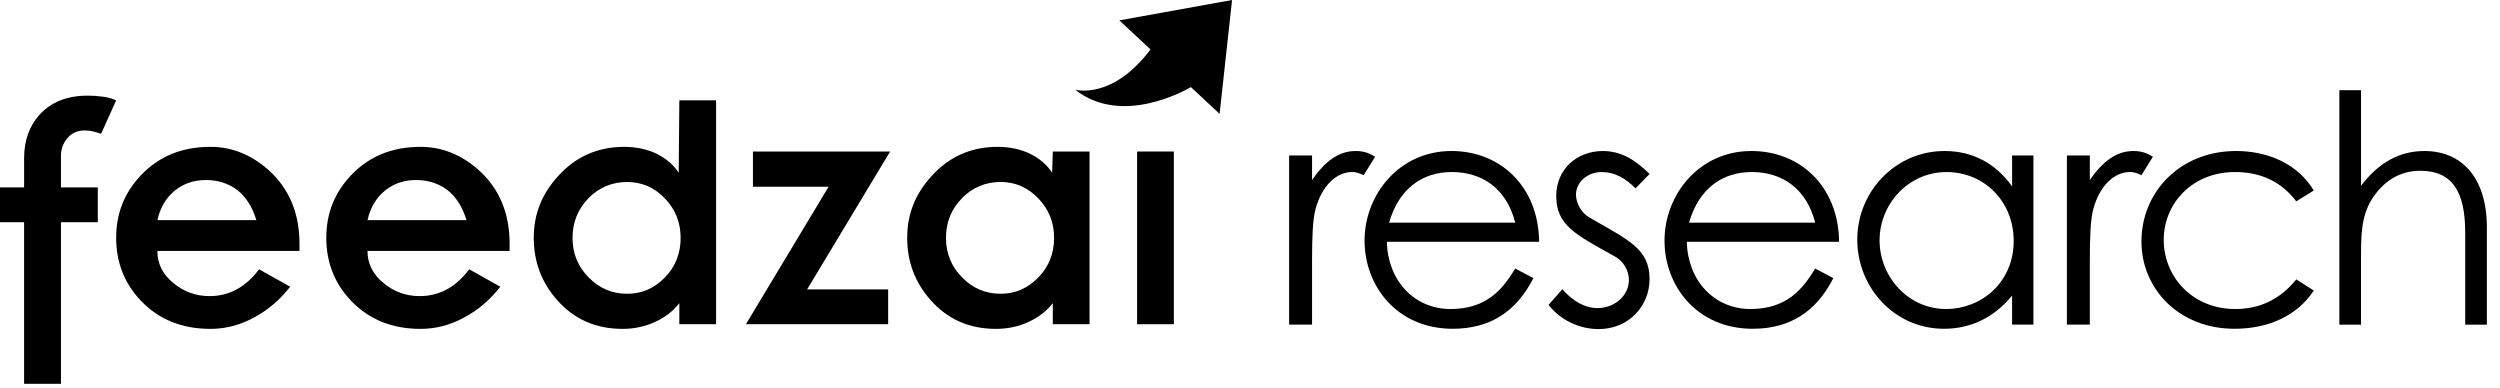
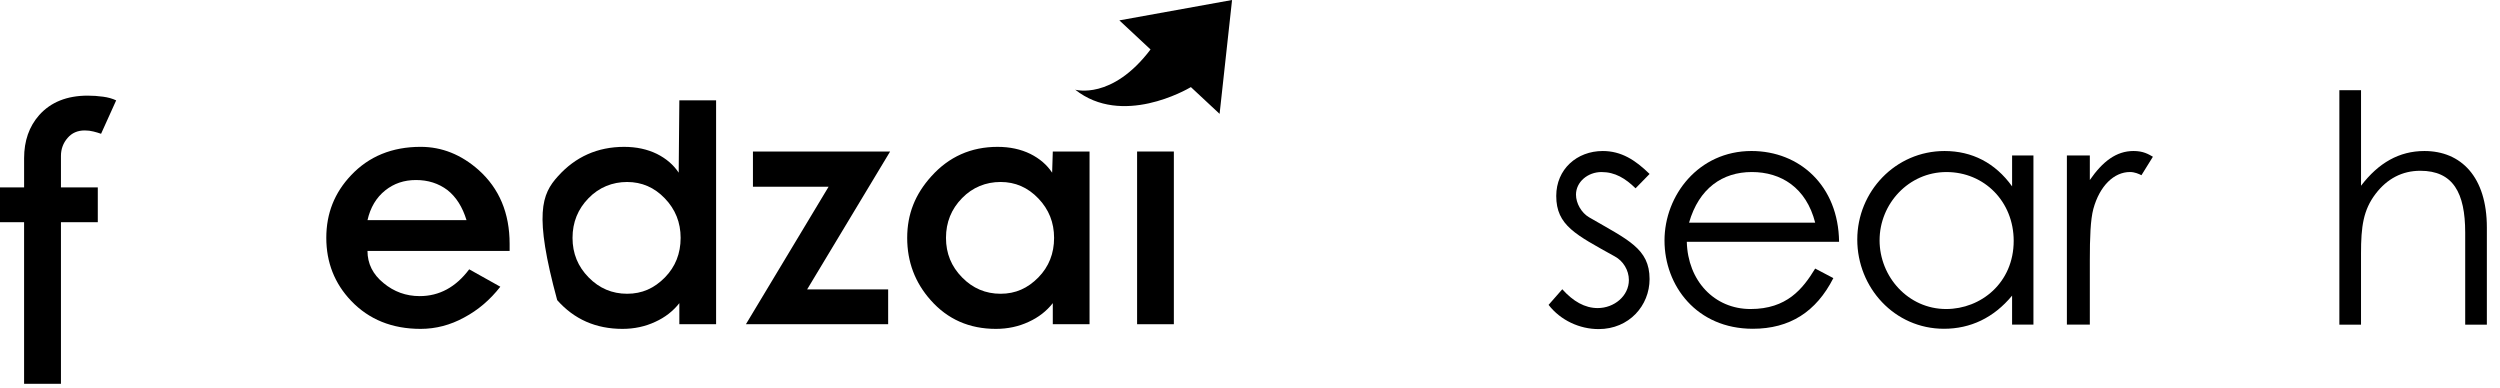
<svg xmlns="http://www.w3.org/2000/svg" width="187" height="29" viewBox="0 0 187 29" fill="none">
  <g clip-path="url(#clip0_1808_479)">
    <path fill-rule="evenodd" clip-rule="evenodd" d="M8.69 7.507L7.56 10.007C7.376 9.942 7.185 9.885 6.985 9.836C6.785 9.784 6.57 9.757 6.338 9.757C5.804 9.757 5.378 9.943 5.06 10.314C4.726 10.696 4.559 11.147 4.559 11.664V14.017H7.315V16.62H4.559V28.707H1.802V16.62H-7.62939e-06V14.017H1.803V11.835C1.803 10.535 2.18 9.46 2.933 8.608C3.801 7.638 5.011 7.154 6.563 7.154C6.946 7.154 7.329 7.18 7.712 7.233C8.079 7.282 8.405 7.373 8.69 7.508V7.507Z" fill="black" />
-     <path fill-rule="evenodd" clip-rule="evenodd" d="M22.403 18.77H11.77C11.77 19.72 12.169 20.521 12.968 21.172C13.754 21.823 14.656 22.149 15.675 22.149C17.142 22.149 18.375 21.481 19.378 20.145L21.706 21.447C20.936 22.433 20.033 23.2 18.999 23.75C17.964 24.317 16.88 24.599 15.748 24.6C13.612 24.6 11.877 23.9 10.541 22.497C9.306 21.198 8.689 19.629 8.689 17.791C8.689 15.954 9.306 14.415 10.541 13.111C11.877 11.694 13.612 10.984 15.748 10.984C17.333 10.984 18.776 11.56 20.08 12.713C21.628 14.098 22.402 15.942 22.402 18.243V18.769L22.403 18.77ZM19.176 16.466C18.875 15.481 18.401 14.731 17.753 14.218C17.085 13.716 16.3 13.466 15.4 13.466C14.501 13.466 13.744 13.725 13.097 14.242C12.429 14.776 11.986 15.517 11.771 16.466H19.177H19.176Z" fill="black" />
    <path fill-rule="evenodd" clip-rule="evenodd" d="M38.121 18.77H27.488C27.488 19.72 27.887 20.521 28.686 21.172C29.472 21.823 30.374 22.149 31.393 22.149C32.86 22.149 34.094 21.481 35.096 20.145L37.424 21.447C36.654 22.433 35.752 23.2 34.717 23.75C33.682 24.317 32.598 24.599 31.466 24.6C29.331 24.6 27.596 23.9 26.259 22.497C25.025 21.198 24.407 19.629 24.407 17.791C24.407 15.954 25.025 14.415 26.259 13.111C27.596 11.694 29.331 10.984 31.466 10.984C33.051 10.984 34.495 11.56 35.798 12.713C37.347 14.098 38.12 15.942 38.12 18.243V18.769L38.121 18.77ZM34.895 16.466C34.593 15.481 34.119 14.731 33.471 14.218C32.803 13.716 32.018 13.466 31.119 13.466C30.219 13.466 29.463 13.725 28.815 14.242C28.147 14.776 27.704 15.517 27.489 16.466H34.896H34.895Z" fill="black" />
-     <path fill-rule="evenodd" clip-rule="evenodd" d="M53.564 24.252H50.815V22.675C50.346 23.274 49.746 23.741 49.012 24.074C48.262 24.425 47.445 24.599 46.561 24.6C44.573 24.6 42.945 23.884 41.678 22.449C40.508 21.133 39.925 19.581 39.925 17.793C39.925 16.005 40.526 14.523 41.728 13.191C43.048 11.721 44.7 10.986 46.684 10.985C47.6 10.985 48.417 11.161 49.135 11.511C49.835 11.861 50.379 12.33 50.766 12.916L50.815 7.507H53.564V24.252ZM50.911 17.793C50.911 16.643 50.519 15.659 49.732 14.841C48.95 14.022 48.009 13.613 46.908 13.613C45.807 13.613 44.812 14.014 44.029 14.817C43.226 15.636 42.825 16.628 42.825 17.793C42.825 18.957 43.226 19.932 44.029 20.75C44.828 21.566 45.787 21.973 46.908 21.973C48.029 21.973 48.934 21.566 49.738 20.75C50.52 19.948 50.911 18.962 50.911 17.793Z" fill="black" />
+     <path fill-rule="evenodd" clip-rule="evenodd" d="M53.564 24.252H50.815V22.675C50.346 23.274 49.746 23.741 49.012 24.074C48.262 24.425 47.445 24.599 46.561 24.6C44.573 24.6 42.945 23.884 41.678 22.449C39.925 16.005 40.526 14.523 41.728 13.191C43.048 11.721 44.7 10.986 46.684 10.985C47.6 10.985 48.417 11.161 49.135 11.511C49.835 11.861 50.379 12.33 50.766 12.916L50.815 7.507H53.564V24.252ZM50.911 17.793C50.911 16.643 50.519 15.659 49.732 14.841C48.95 14.022 48.009 13.613 46.908 13.613C45.807 13.613 44.812 14.014 44.029 14.817C43.226 15.636 42.825 16.628 42.825 17.793C42.825 18.957 43.226 19.932 44.029 20.75C44.828 21.566 45.787 21.973 46.908 21.973C48.029 21.973 48.934 21.566 49.738 20.75C50.52 19.948 50.911 18.962 50.911 17.793Z" fill="black" />
    <path fill-rule="evenodd" clip-rule="evenodd" d="M66.581 11.333L60.372 21.649H66.434V24.252H55.794L61.979 13.967H56.32V11.333H66.581Z" fill="black" />
    <path fill-rule="evenodd" clip-rule="evenodd" d="M81.498 24.252H78.749V22.675C78.279 23.274 77.679 23.741 76.945 24.074C76.196 24.425 75.379 24.599 74.494 24.6C72.506 24.6 70.879 23.883 69.612 22.449C68.442 21.133 67.858 19.581 67.858 17.793C67.858 16.005 68.459 14.523 69.661 13.191C70.981 11.721 72.633 10.986 74.617 10.985C75.534 10.985 76.35 11.16 77.068 11.511C77.769 11.861 78.313 12.33 78.7 12.916L78.749 11.333H81.498V24.252ZM78.846 17.793C78.846 16.643 78.453 15.659 77.666 14.841C76.884 14.022 75.943 13.612 74.843 13.612C73.742 13.612 72.747 14.014 71.964 14.817C71.161 15.636 70.76 16.628 70.76 17.793C70.76 18.957 71.161 19.932 71.964 20.75C72.762 21.565 73.722 21.973 74.843 21.973C75.963 21.973 76.869 21.565 77.672 20.75C78.454 19.948 78.846 18.962 78.846 17.793Z" fill="black" />
    <path d="M87.804 11.333H85.055V24.252H87.804V11.333Z" fill="black" />
    <path d="M92.158 0L91.226 8.517L89.079 6.515C88.744 6.714 83.918 9.486 80.424 6.707C80.424 6.707 83.172 7.519 86.06 3.699L83.728 1.524L92.158 0Z" fill="black" />
-     <path d="M98.142 13.464C99.096 12.082 100.12 11.295 101.406 11.295C102.146 11.295 102.526 11.534 102.86 11.724L102.002 13.106C101.812 13.01 101.502 12.867 101.145 12.867C99.954 12.867 98.88 13.892 98.404 15.631C98.19 16.441 98.142 17.752 98.142 19.468V24.281H96.426V11.628H98.142V13.463V13.464Z" fill="black" />
-     <path d="M103.737 18.087C103.808 20.994 105.786 23.115 108.503 23.115C111.22 23.115 112.411 21.613 113.34 20.088L114.698 20.803C113.412 23.329 111.434 24.592 108.669 24.592C104.475 24.592 102.068 21.375 102.068 17.991C102.068 14.607 104.618 11.295 108.574 11.295C112.172 11.295 115.079 13.893 115.127 18.087H103.737ZM113.341 16.657C112.674 14.036 110.791 12.868 108.599 12.868C106.407 12.868 104.643 14.084 103.905 16.657H113.342H113.341Z" fill="black" />
    <path d="M116.86 21.637C117.67 22.543 118.551 23.044 119.505 23.044C120.743 23.044 121.84 22.138 121.84 20.947C121.84 20.208 121.411 19.517 120.791 19.183C117.884 17.563 116.407 16.872 116.407 14.656C116.407 12.655 117.956 11.296 119.886 11.296C121.268 11.296 122.317 11.963 123.389 13.012L122.34 14.085C121.578 13.345 120.815 12.869 119.791 12.869C118.766 12.869 117.884 13.608 117.884 14.561C117.884 15.204 118.289 15.919 118.861 16.252C121.768 17.944 123.388 18.587 123.388 20.875C123.388 22.853 121.863 24.616 119.576 24.616C118.169 24.616 116.74 23.973 115.834 22.805L116.859 21.637H116.86Z" fill="black" />
    <path d="M126.173 18.087C126.244 20.994 128.222 23.115 130.939 23.115C133.656 23.115 134.847 21.613 135.776 20.088L137.135 20.803C135.848 23.329 133.87 24.592 131.106 24.592C126.912 24.592 124.505 21.375 124.505 17.991C124.505 14.607 127.055 11.295 131.01 11.295C134.609 11.295 137.515 13.893 137.563 18.087H126.173ZM135.776 16.657C135.109 14.036 133.227 12.868 131.035 12.868C128.843 12.868 127.079 14.084 126.341 16.657H135.777H135.776Z" fill="black" />
    <path d="M150.504 11.629H152.101V24.282H150.504V22.114C149.123 23.782 147.383 24.592 145.406 24.592C141.712 24.592 138.924 21.519 138.924 17.92C138.924 14.322 141.783 11.296 145.453 11.296C147.502 11.296 149.242 12.178 150.505 13.941V11.63L150.504 11.629ZM140.592 17.968C140.592 20.708 142.736 23.115 145.572 23.115C148.169 23.115 150.624 21.16 150.624 18.016C150.624 15.085 148.432 12.869 145.596 12.869C142.761 12.869 140.593 15.252 140.593 17.968H140.592Z" fill="black" />
    <path d="M156.32 13.464C157.274 12.082 158.298 11.295 159.585 11.295C160.323 11.295 160.704 11.534 161.037 11.724L160.18 13.106C159.989 13.01 159.679 12.867 159.322 12.867C158.131 12.867 157.058 13.892 156.581 15.631C156.367 16.441 156.319 17.752 156.319 19.468V24.281H154.603V11.628H156.319V13.463L156.32 13.464Z" fill="black" />
-     <path d="M173.072 21.733C171.833 23.615 169.688 24.592 167.139 24.592C162.969 24.592 160.18 21.59 160.18 18.062C160.18 14.345 163.087 11.295 167.257 11.295C169.688 11.295 171.903 12.296 173.071 14.25L171.76 15.06C170.64 13.583 169.092 12.868 167.185 12.868C163.969 12.868 161.848 15.228 161.848 17.944C161.848 20.66 163.944 23.115 167.21 23.115C169.044 23.115 170.569 22.376 171.761 20.898L173.072 21.732V21.733Z" fill="black" />
    <path d="M174.985 6.745H176.605V13.894C177.916 12.178 179.465 11.296 181.347 11.296C184.087 11.296 186.017 13.227 186.017 17.016V24.283H184.397V17.396C184.397 14.418 183.491 12.774 181.037 12.774C179.679 12.774 178.559 13.37 177.701 14.49C176.772 15.705 176.604 16.944 176.604 18.969V24.283H174.984V6.745H174.985Z" fill="black" />
  </g>
  <defs>
    <clipPath id="clip0_1808_479">
      <rect width="186.017" height="28.706" fill="white" />
    </clipPath>
  </defs>
</svg>